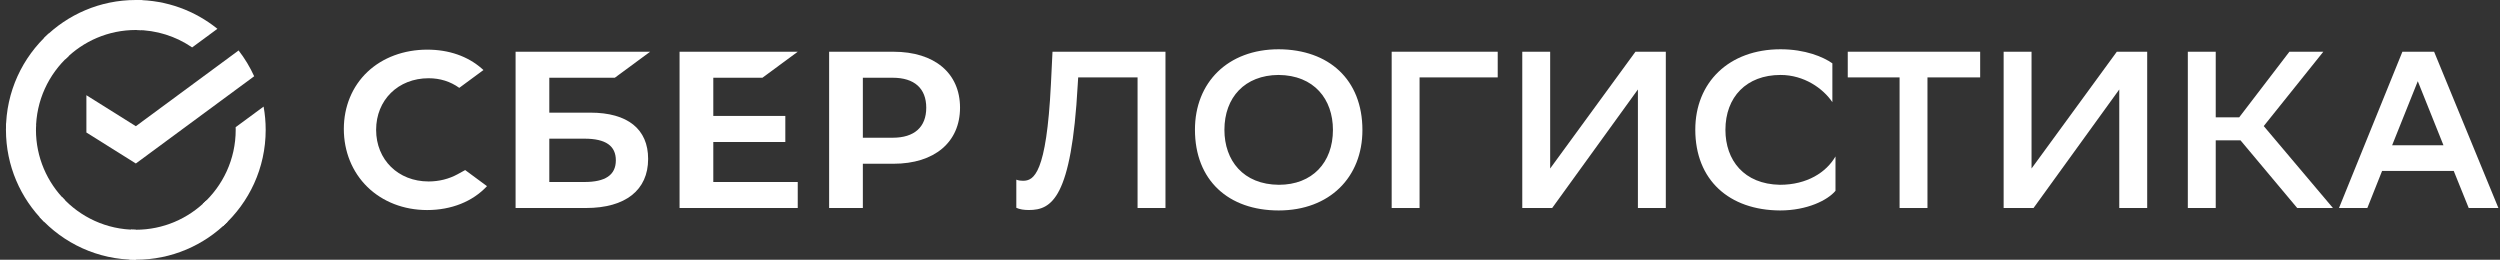
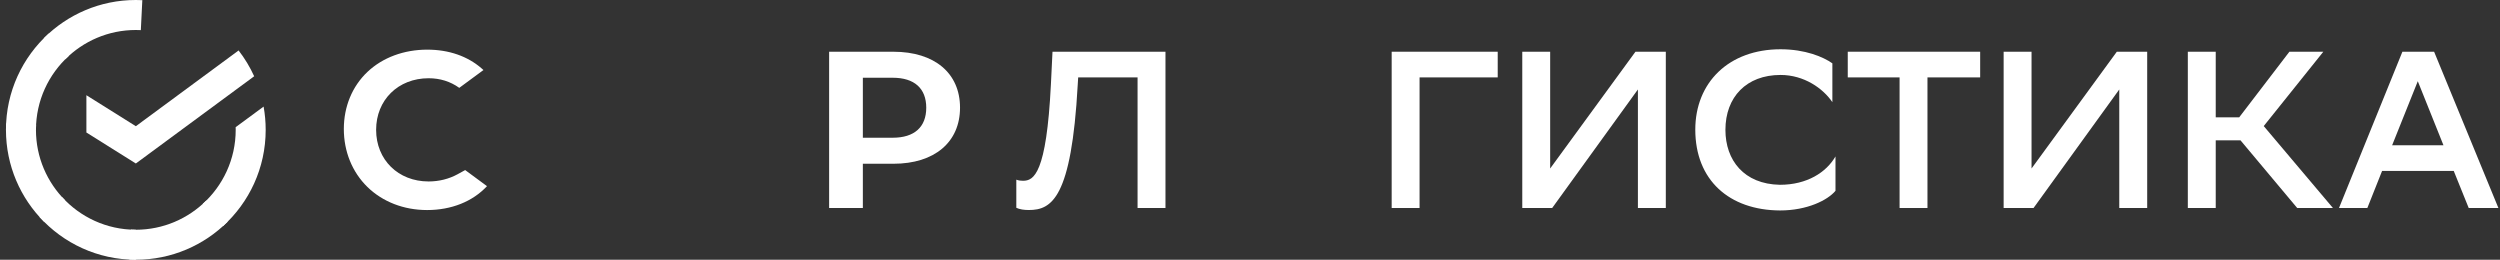
<svg xmlns="http://www.w3.org/2000/svg" width="154" height="16" viewBox="0 0 154 16" fill="none">
  <rect x="0" y="0" width="154" height="16" fill="#333333" stroke="none" />
  <path d="M70.074 4.768H66.416L66.388 5.222C66.003 12.223 64.779 12.937 63.376 12.937C63.073 12.937 62.812 12.897 62.605 12.8V11.067C62.743 11.123 62.895 11.136 63.018 11.136C63.678 11.136 64.463 10.724 64.737 5.181L64.834 3.186H71.793V12.814H70.074V4.768Z" fill="white" />
-   <path d="M78.767 3.035C81.862 3.049 83.925 4.905 83.925 8.014C83.925 10.916 81.903 12.964 78.767 12.964C75.672 12.964 73.609 11.107 73.609 7.986C73.609 5.084 75.631 3.035 78.767 3.035ZM78.78 11.383C80.829 11.383 82.109 10.022 82.109 8C82.109 6.116 80.953 4.631 78.753 4.617C76.689 4.631 75.424 5.992 75.424 8C75.424 9.884 76.58 11.369 78.78 11.383Z" fill="white" />
  <path d="M92.259 4.768H87.445V12.813H85.727V3.186H92.259V4.768Z" fill="white" />
  <path d="M95.49 10.379L100.744 3.186H102.614V12.813H100.895V5.511L95.614 12.813H93.772V3.186H95.49V10.379Z" fill="white" />
  <path d="M113.066 11.754C112.585 12.332 111.32 12.964 109.656 12.964C106.52 12.951 104.43 11.094 104.43 7.986C104.43 5.084 106.493 3.035 109.683 3.035C111.196 3.035 112.31 3.502 112.874 3.901V6.294C112.297 5.442 111.128 4.617 109.683 4.617C107.579 4.617 106.286 5.978 106.286 8C106.286 9.87 107.428 11.342 109.641 11.383C111.319 11.383 112.502 10.613 113.066 9.636V11.754H113.066Z" fill="white" />
  <path d="M121.978 4.768H118.732V12.813H117.014V4.768H113.822V3.186H121.978V4.768Z" fill="white" />
  <path d="M125.143 10.379L130.396 3.186H132.267V12.813H130.547V5.511L125.266 12.813H123.424V3.186H125.143V10.379Z" fill="white" />
  <path d="M136.489 12.813H134.77V3.186H136.489V7.229H137.933L141.027 3.186H143.117L139.446 7.766L143.709 12.813H141.508L138.016 8.646H136.489V12.813Z" fill="white" />
  <path d="M149.941 3.186L153.902 12.814H152.073L151.151 10.531H146.736L145.828 12.814H144.082L147.988 3.186H149.941ZM147.355 8.949H150.518L148.936 5.002L147.355 8.949Z" fill="white" />
-   <path d="M46.966 4.789L49.141 3.186H41.861V12.813H49.141V11.211H43.939V8.746H48.376V7.143H43.939V4.789H46.966Z" fill="white" />
-   <path d="M36.365 6.939H33.837V4.789H37.873L40.048 3.186H31.76V12.813H36.097C38.53 12.813 39.925 11.711 39.925 9.789C39.926 7.951 38.661 6.939 36.365 6.939ZM36.003 11.211H33.837V8.542H36.003C37.322 8.542 37.936 8.989 37.936 9.876C37.936 10.783 37.286 11.211 36.003 11.211Z" fill="white" />
  <path d="M55.038 3.187H51.074V12.814H53.152V10.087H55.038C57.567 10.087 59.138 8.757 59.138 6.632C59.138 4.506 57.567 3.187 55.038 3.187ZM54.993 8.484H53.152V4.789H54.993C56.324 4.789 57.057 5.445 57.057 6.636C57.057 7.828 56.324 8.484 54.993 8.484Z" fill="white" />
  <path d="M28.195 10.729C27.662 11.023 27.042 11.178 26.401 11.178C24.529 11.178 23.169 9.841 23.169 7.999C23.169 6.157 24.529 4.82 26.401 4.82C27.11 4.82 27.745 5.02 28.291 5.412L29.781 4.314L29.683 4.227C28.812 3.462 27.65 3.058 26.321 3.058C24.879 3.058 23.571 3.545 22.637 4.427C21.697 5.316 21.18 6.564 21.18 7.945C21.18 9.332 21.695 10.6 22.631 11.515C23.571 12.433 24.876 12.939 26.308 12.939C27.805 12.939 29.113 12.417 29.999 11.467C29.315 10.963 28.655 10.476 28.655 10.476L28.195 10.729Z" fill="white" />
  <path d="M14.698 3.108C15.076 3.597 15.399 4.13 15.657 4.698L8.368 10.071L5.322 8.162V5.865L8.368 7.774L14.698 3.108Z" fill="white" />
  <path d="M2.215 8C2.215 7.897 2.218 7.794 2.223 7.692L0.377 7.6C0.371 7.733 0.367 7.866 0.367 8C0.367 10.208 1.262 12.209 2.71 13.656L4.019 12.348C2.905 11.234 2.215 9.696 2.215 8Z" fill="white" />
  <path d="M8.367 1.848C8.47 1.848 8.573 1.851 8.675 1.856L8.767 0.01C8.634 0.004 8.501 0 8.367 0C6.159 0 4.158 0.895 2.711 2.343L4.02 3.652C5.133 2.537 6.671 1.848 8.367 1.848Z" fill="white" />
  <path d="M8.366 14.152C8.263 14.152 8.161 14.149 8.059 14.144L7.967 15.99C8.099 15.996 8.233 16 8.366 16C10.575 16 12.575 15.105 14.023 13.657L12.714 12.348C11.6 13.461 10.062 14.152 8.366 14.152Z" fill="white" />
-   <path d="M11.836 2.921L13.392 1.775C12.018 0.665 10.271 0 8.367 0V1.848C9.653 1.848 10.847 2.245 11.836 2.921Z" fill="white" />
  <path d="M16.366 8C16.366 7.51 16.322 7.032 16.238 6.566L14.516 7.835C14.518 7.89 14.519 7.944 14.519 7.999C14.519 9.805 13.736 11.432 12.492 12.559L13.734 13.931C15.351 12.468 16.366 10.352 16.366 8Z" fill="white" />
  <path d="M8.368 14.152C6.562 14.152 4.935 13.369 3.808 12.125L2.436 13.367C3.899 14.984 6.015 16 8.368 16V14.152Z" fill="white" />
  <path d="M4.242 3.44L3 2.067C1.383 3.531 0.367 5.647 0.367 8H2.215C2.216 6.193 2.998 4.566 4.242 3.44Z" fill="white" />
</svg>